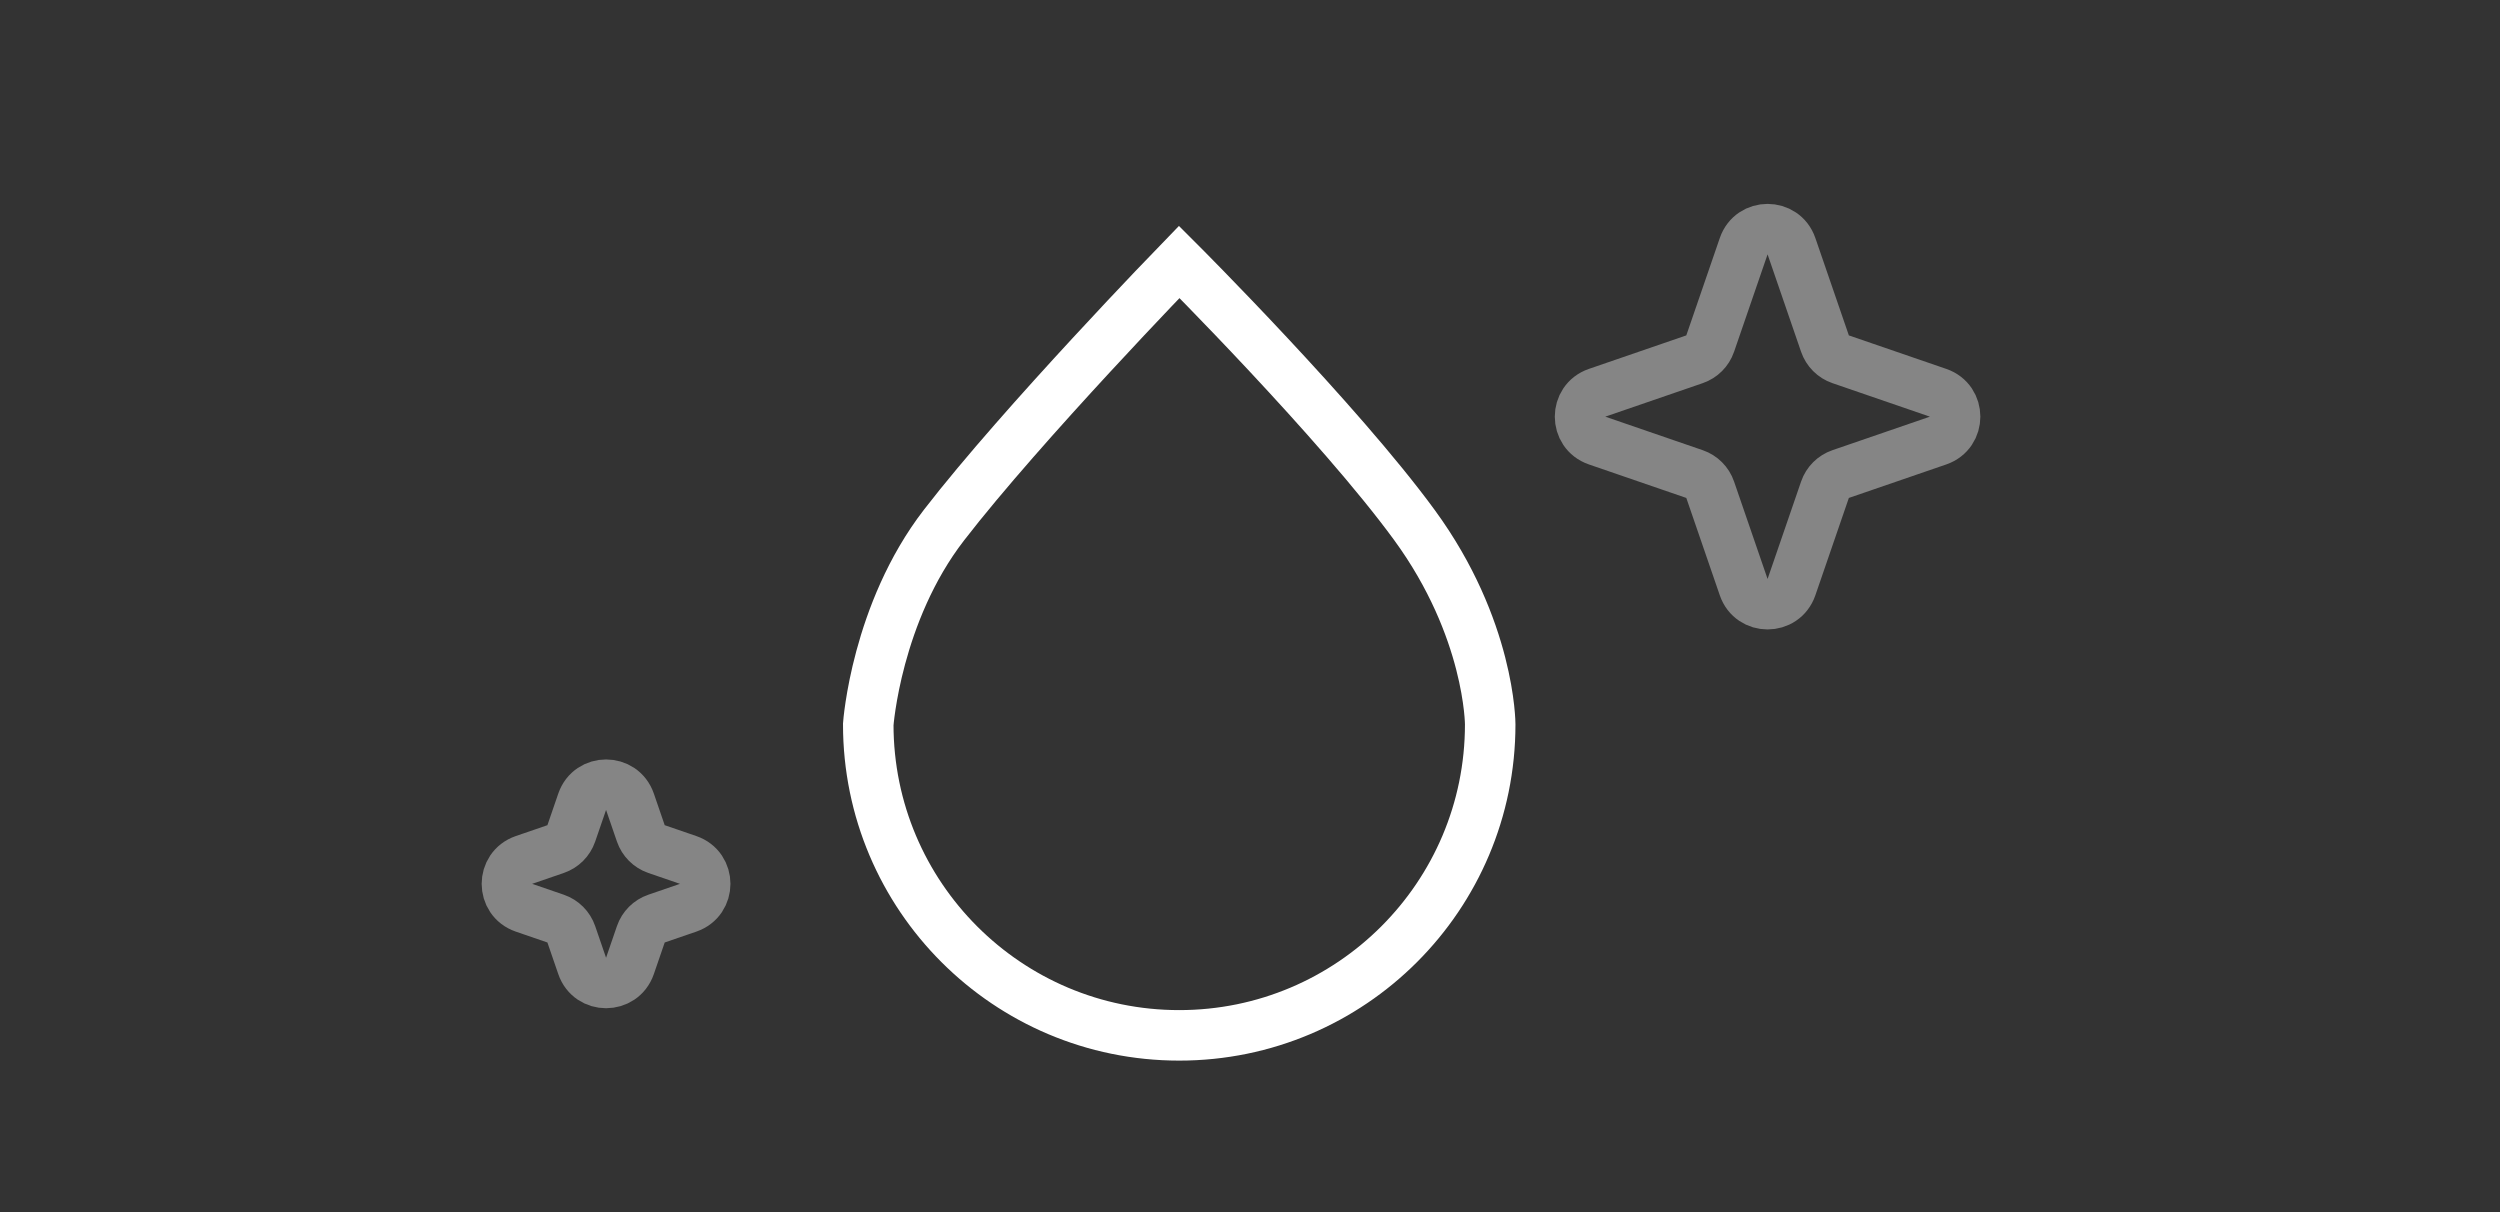
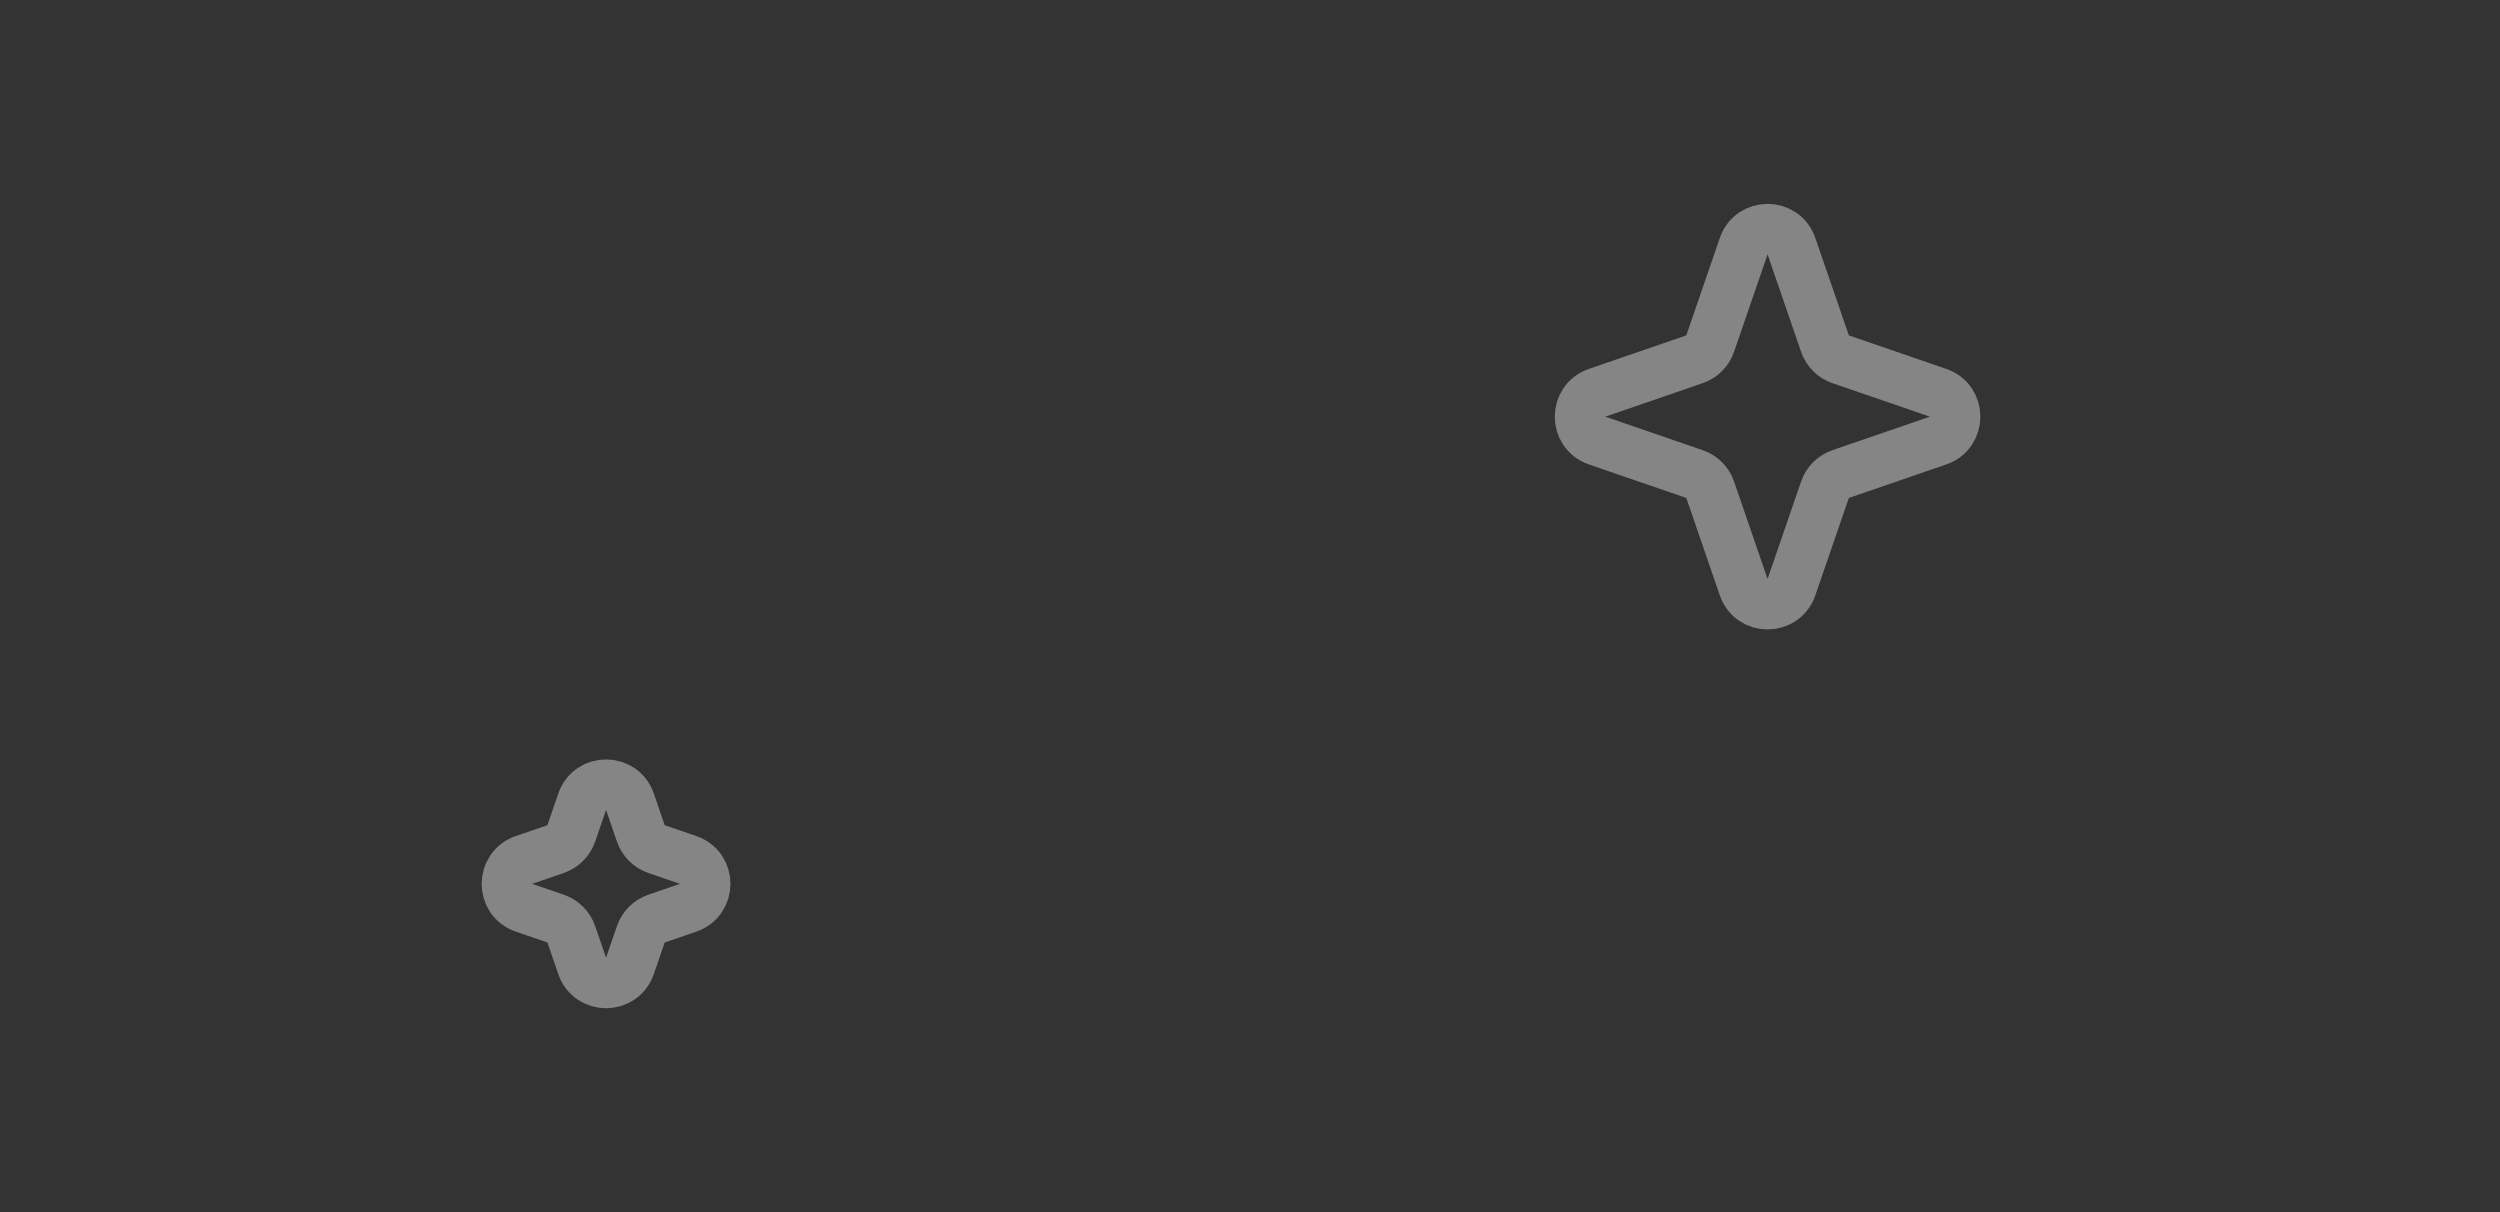
<svg xmlns="http://www.w3.org/2000/svg" width="99" height="48" viewBox="0 0 99 48" fill="none">
  <rect x="0" y="0" width="99" height="48" fill="#333333" stroke="none" />
-   <path d="M46.697 41C53.499 41 59.012 35.486 59.012 28.686C59.012 28.686 59.012 24.896 56.012 20.792C53.003 16.673 46.697 10.372 46.697 10.372C46.697 10.372 40.502 16.755 37.383 20.792C34.699 24.265 34.383 28.686 34.383 28.686C34.383 35.486 39.896 41 46.697 41Z" stroke="white" stroke-width="2" />
  <path opacity="0.4" d="M23.054 31.749C23.364 30.849 24.636 30.849 24.946 31.749L25.377 33.003C25.477 33.294 25.706 33.523 25.997 33.623L27.251 34.054C28.151 34.364 28.151 35.636 27.251 35.946L25.997 36.377C25.706 36.477 25.477 36.706 25.377 36.997L24.946 38.251C24.636 39.151 23.364 39.151 23.054 38.251L22.623 36.997C22.523 36.706 22.294 36.477 22.003 36.377L20.749 35.946C19.849 35.636 19.849 34.364 20.749 34.054L22.003 33.623C22.294 33.523 22.523 33.294 22.623 33.003L23.054 31.749Z" stroke="white" stroke-width="2" />
  <path opacity="0.4" d="M69.05 9.749C69.36 8.849 70.632 8.849 70.942 9.749L72.269 13.607C72.369 13.898 72.598 14.127 72.889 14.227L76.748 15.554C77.647 15.864 77.647 17.136 76.748 17.446L72.889 18.773C72.598 18.873 72.369 19.102 72.269 19.393L70.942 23.251C70.632 24.151 69.36 24.151 69.05 23.251L67.723 19.393C67.623 19.102 67.394 18.873 67.103 18.773L63.245 17.446C62.345 17.136 62.345 15.864 63.245 15.554L67.103 14.227C67.394 14.127 67.623 13.898 67.723 13.607L69.05 9.749Z" stroke="white" stroke-width="2" />
</svg>